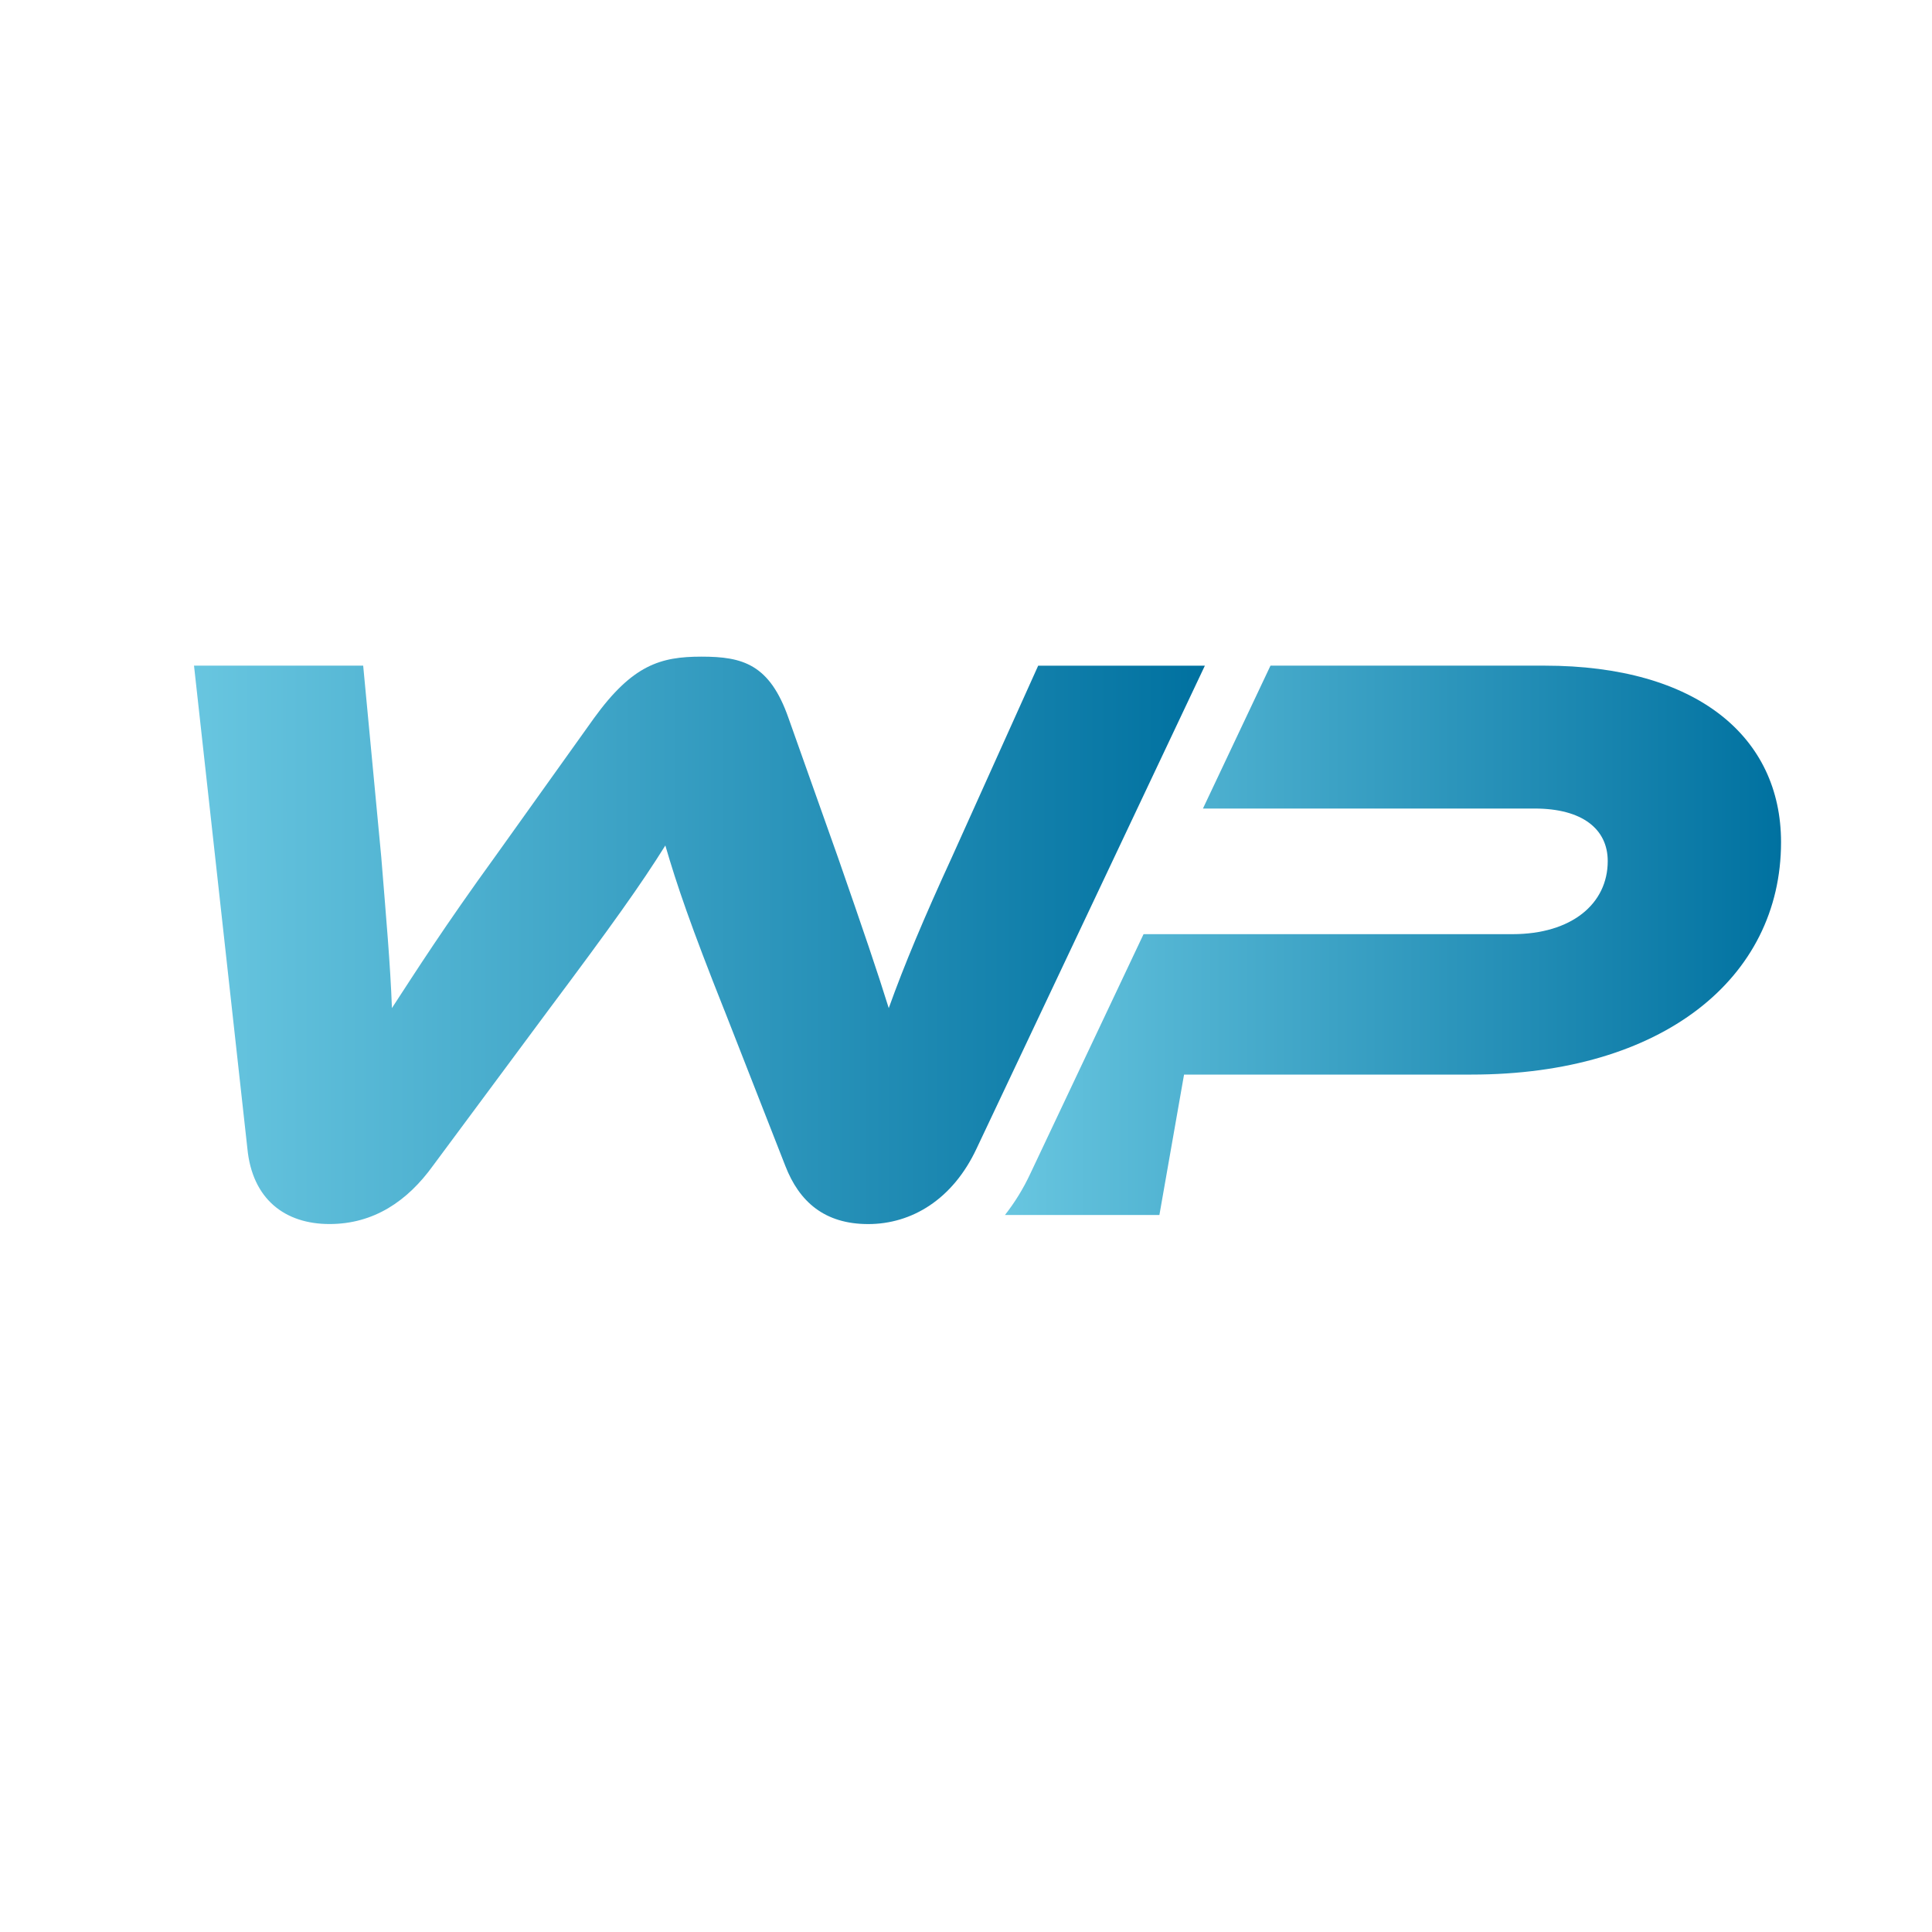
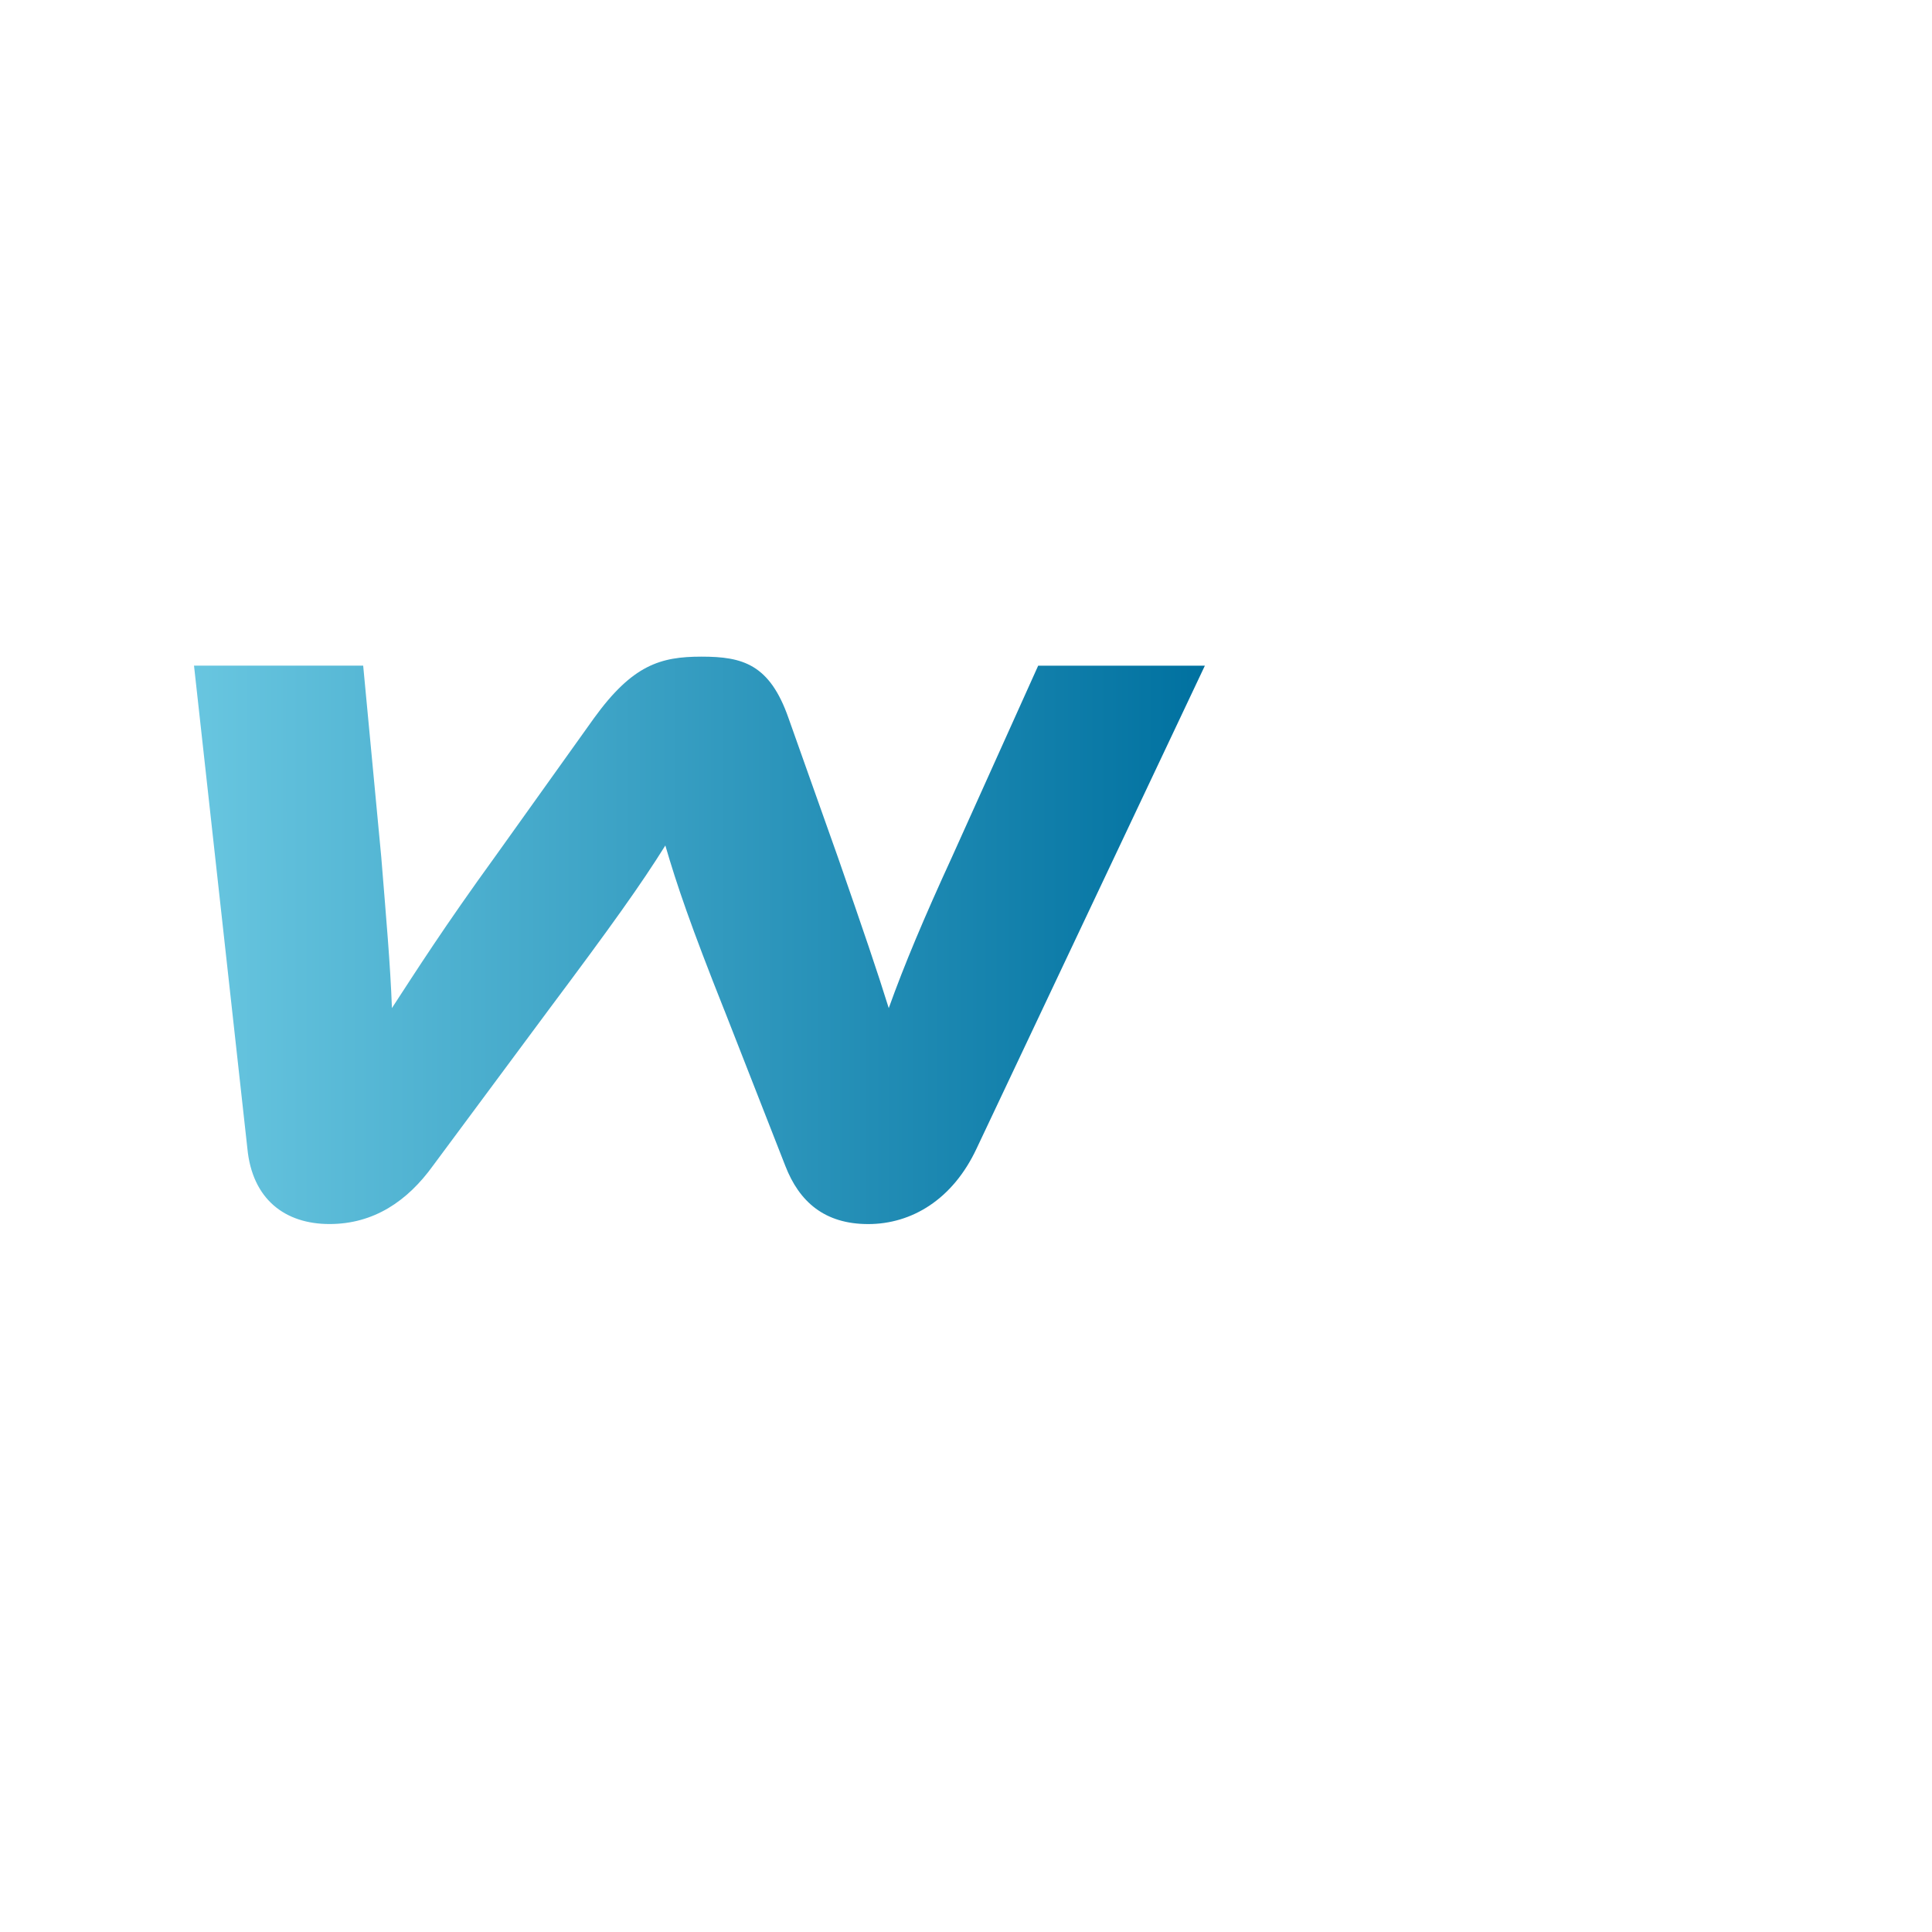
<svg xmlns="http://www.w3.org/2000/svg" xmlns:xlink="http://www.w3.org/1999/xlink" id="Calque_1" data-name="Calque 1" viewBox="0 0 500 500">
  <defs>
    <style>
      .cls-1 {
        fill: url(#Dégradé_sans_nom_444);
      }

      .cls-2 {
        fill: url(#Dégradé_sans_nom_444-2);
      }
    </style>
    <linearGradient id="Dégradé_sans_nom_444" data-name="Dégradé sans nom 444" x1="50.2" y1="243.36" x2="311.81" y2="243.36" gradientUnits="userSpaceOnUse">
      <stop offset="0" stop-color="#68c6e0" />
      <stop offset="1" stop-color="#0071a0" />
    </linearGradient>
    <linearGradient id="Dégradé_sans_nom_444-2" data-name="Dégradé sans nom 444" x1="260.07" y1="243.36" x2="460.92" y2="243.36" xlink:href="#Dégradé_sans_nom_444" />
  </defs>
  <path class="cls-1" d="M187.49,261.53c-8.71-21.89-12.33-32.51-15.3-42.72-6.38,10.2-13.81,20.61-30.18,42.5l-29.96,40.38c-6.59,9.14-15.3,15.09-26.78,15.09s-19.98-6.38-21.25-19.55l-13.81-124.96h43.78l4.68,49.52c1.28,15.94,2.34,27.63,2.76,39.1,6.38-9.78,13.39-20.83,26.78-39.31l25.5-35.7c9.99-13.81,17.21-15.94,27.84-15.94s17.64,1.91,22.53,15.94l12.75,35.92c6.8,19.55,10.2,29.54,13.18,39.1,4.04-11.26,9.14-23.38,16.36-39.1l22.31-49.52h43.14l-59.08,124.96c-6.16,13.18-16.79,19.55-28.05,19.55s-17.85-5.74-21.46-15.09l-15.73-40.17Z" />
-   <path class="cls-2" d="M399.71,172.27h-70.91l-17.48,36.98h85.85c12.33,0,18.91,5.31,18.91,13.6,0,11.05-9.35,18.91-24.65,18.91h-95.48l-29.33,62.03c-1.83,3.92-4.04,7.46-6.54,10.65h39.97l6.38-36.34h74.38c49.3,0,80.12-24.86,80.12-60.14,0-27.2-21.68-45.69-61.2-45.69Z" />
</svg>